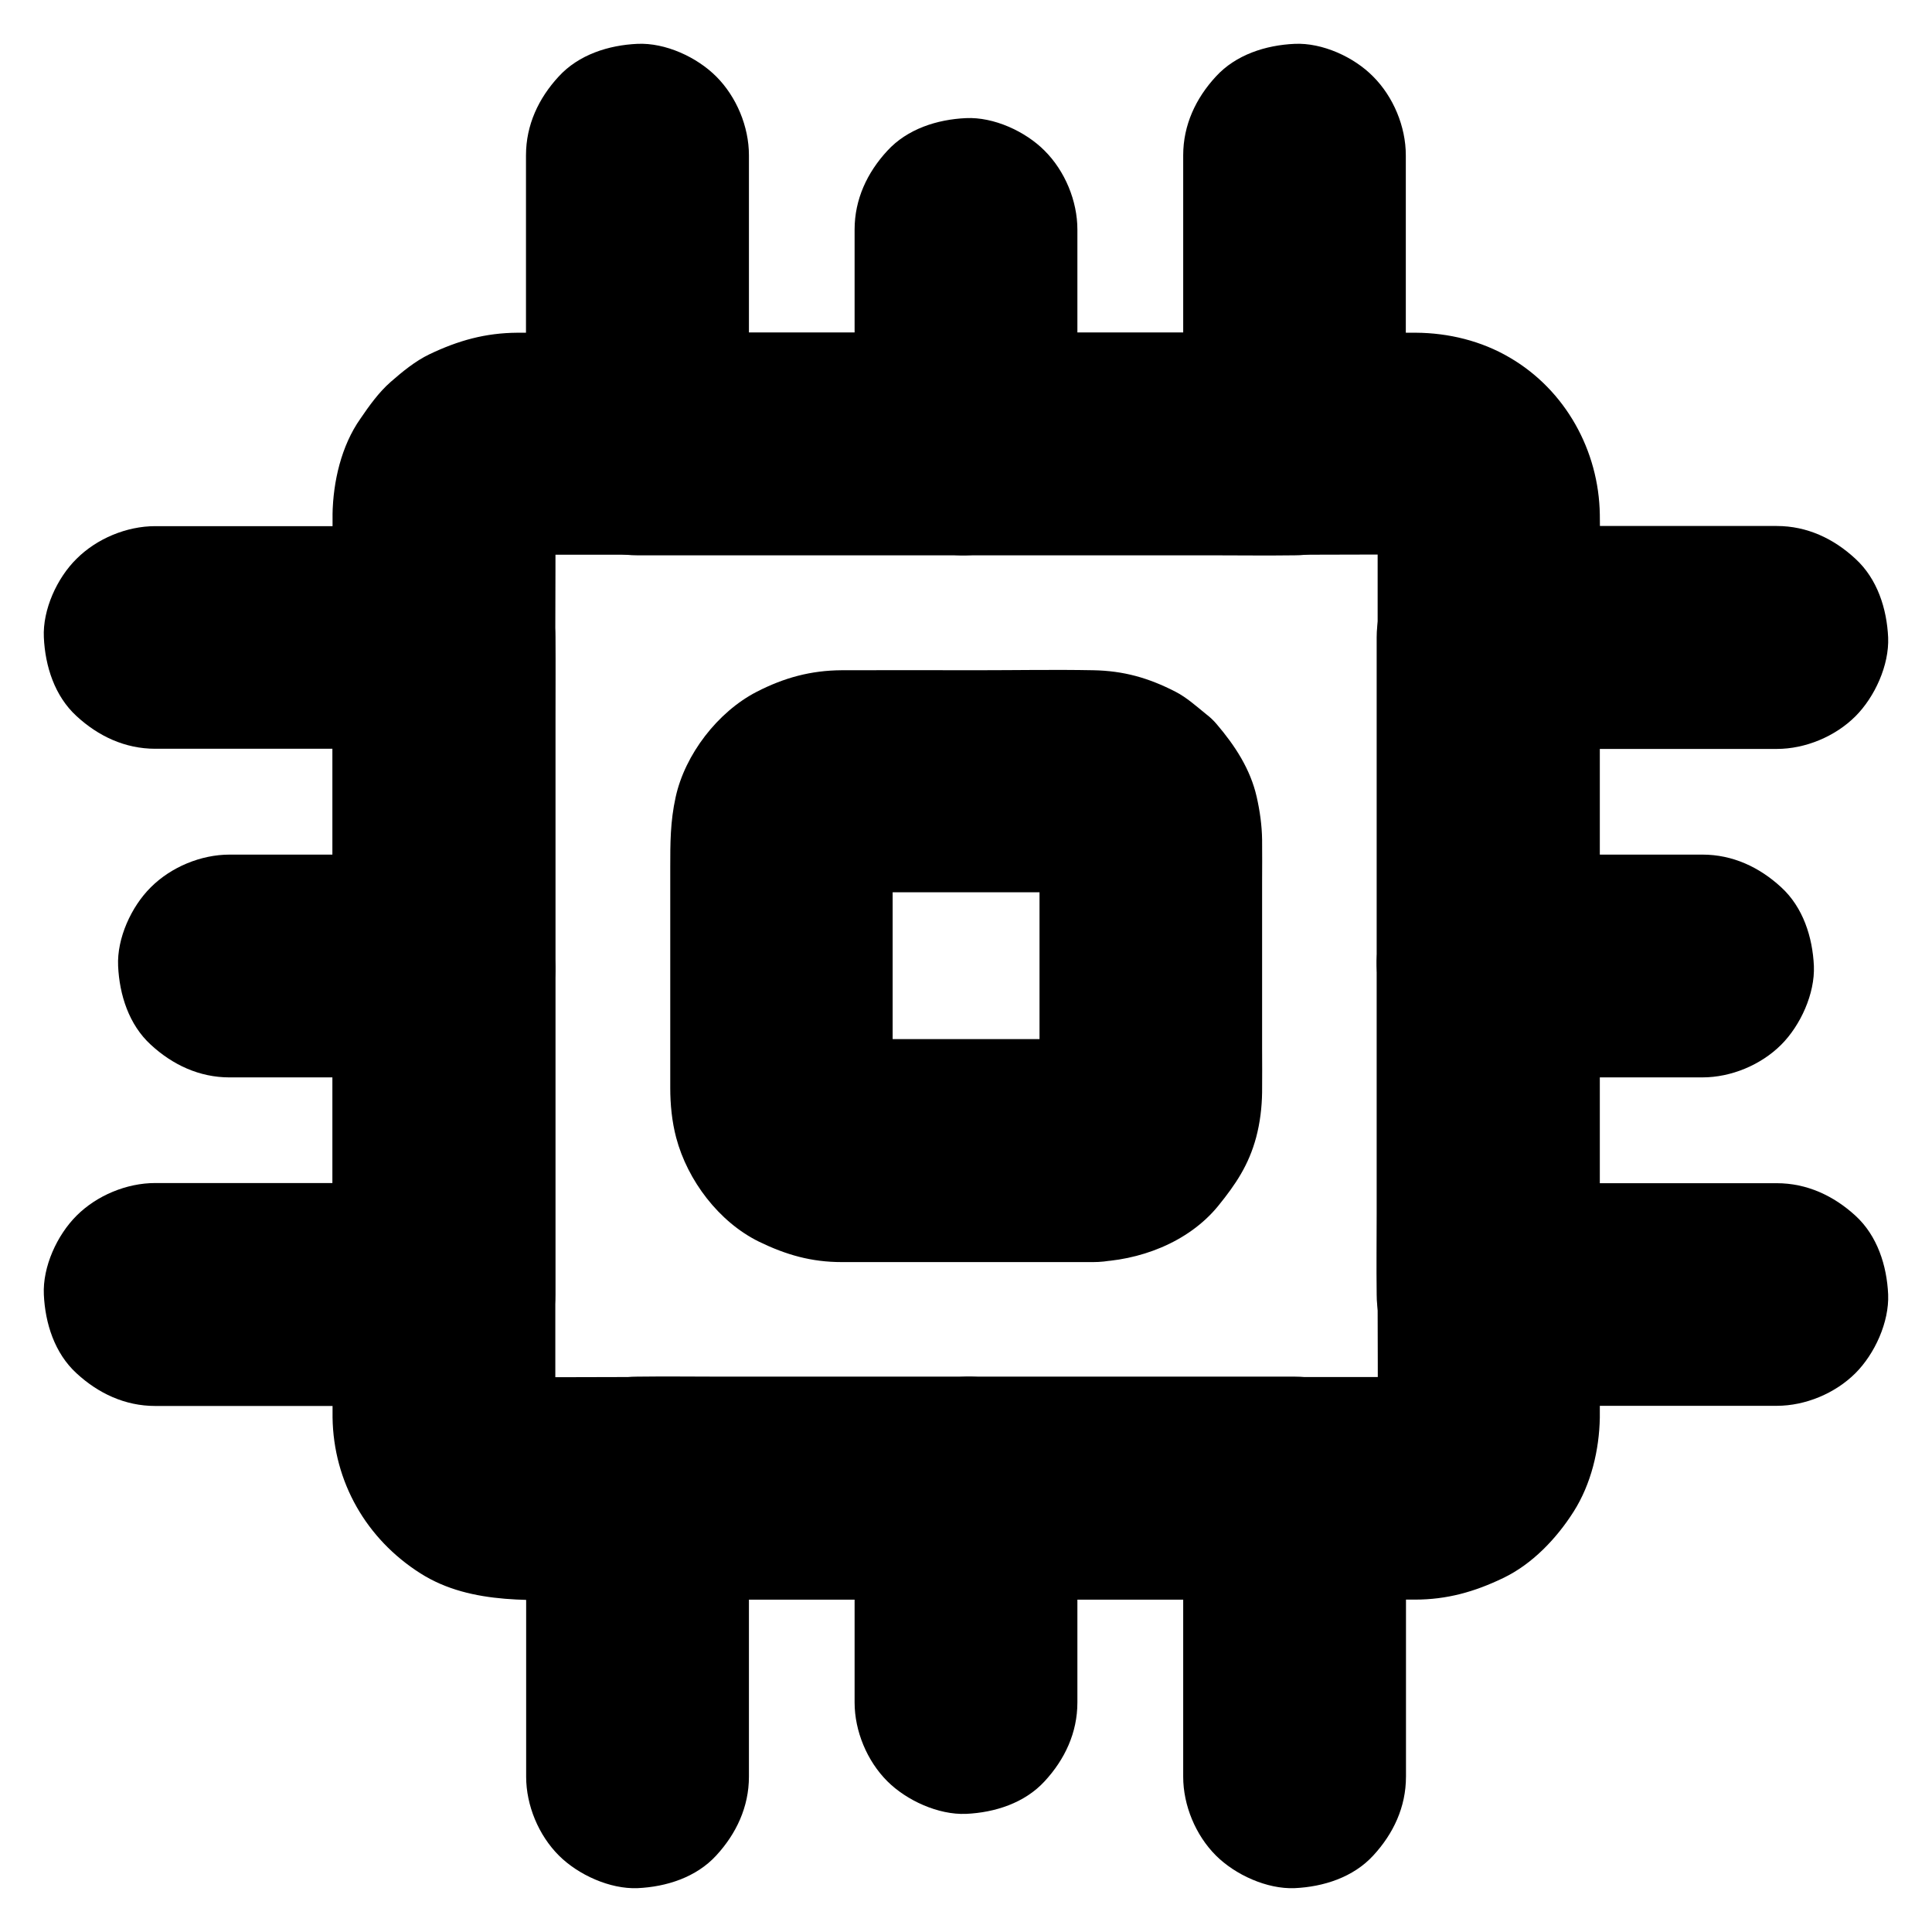
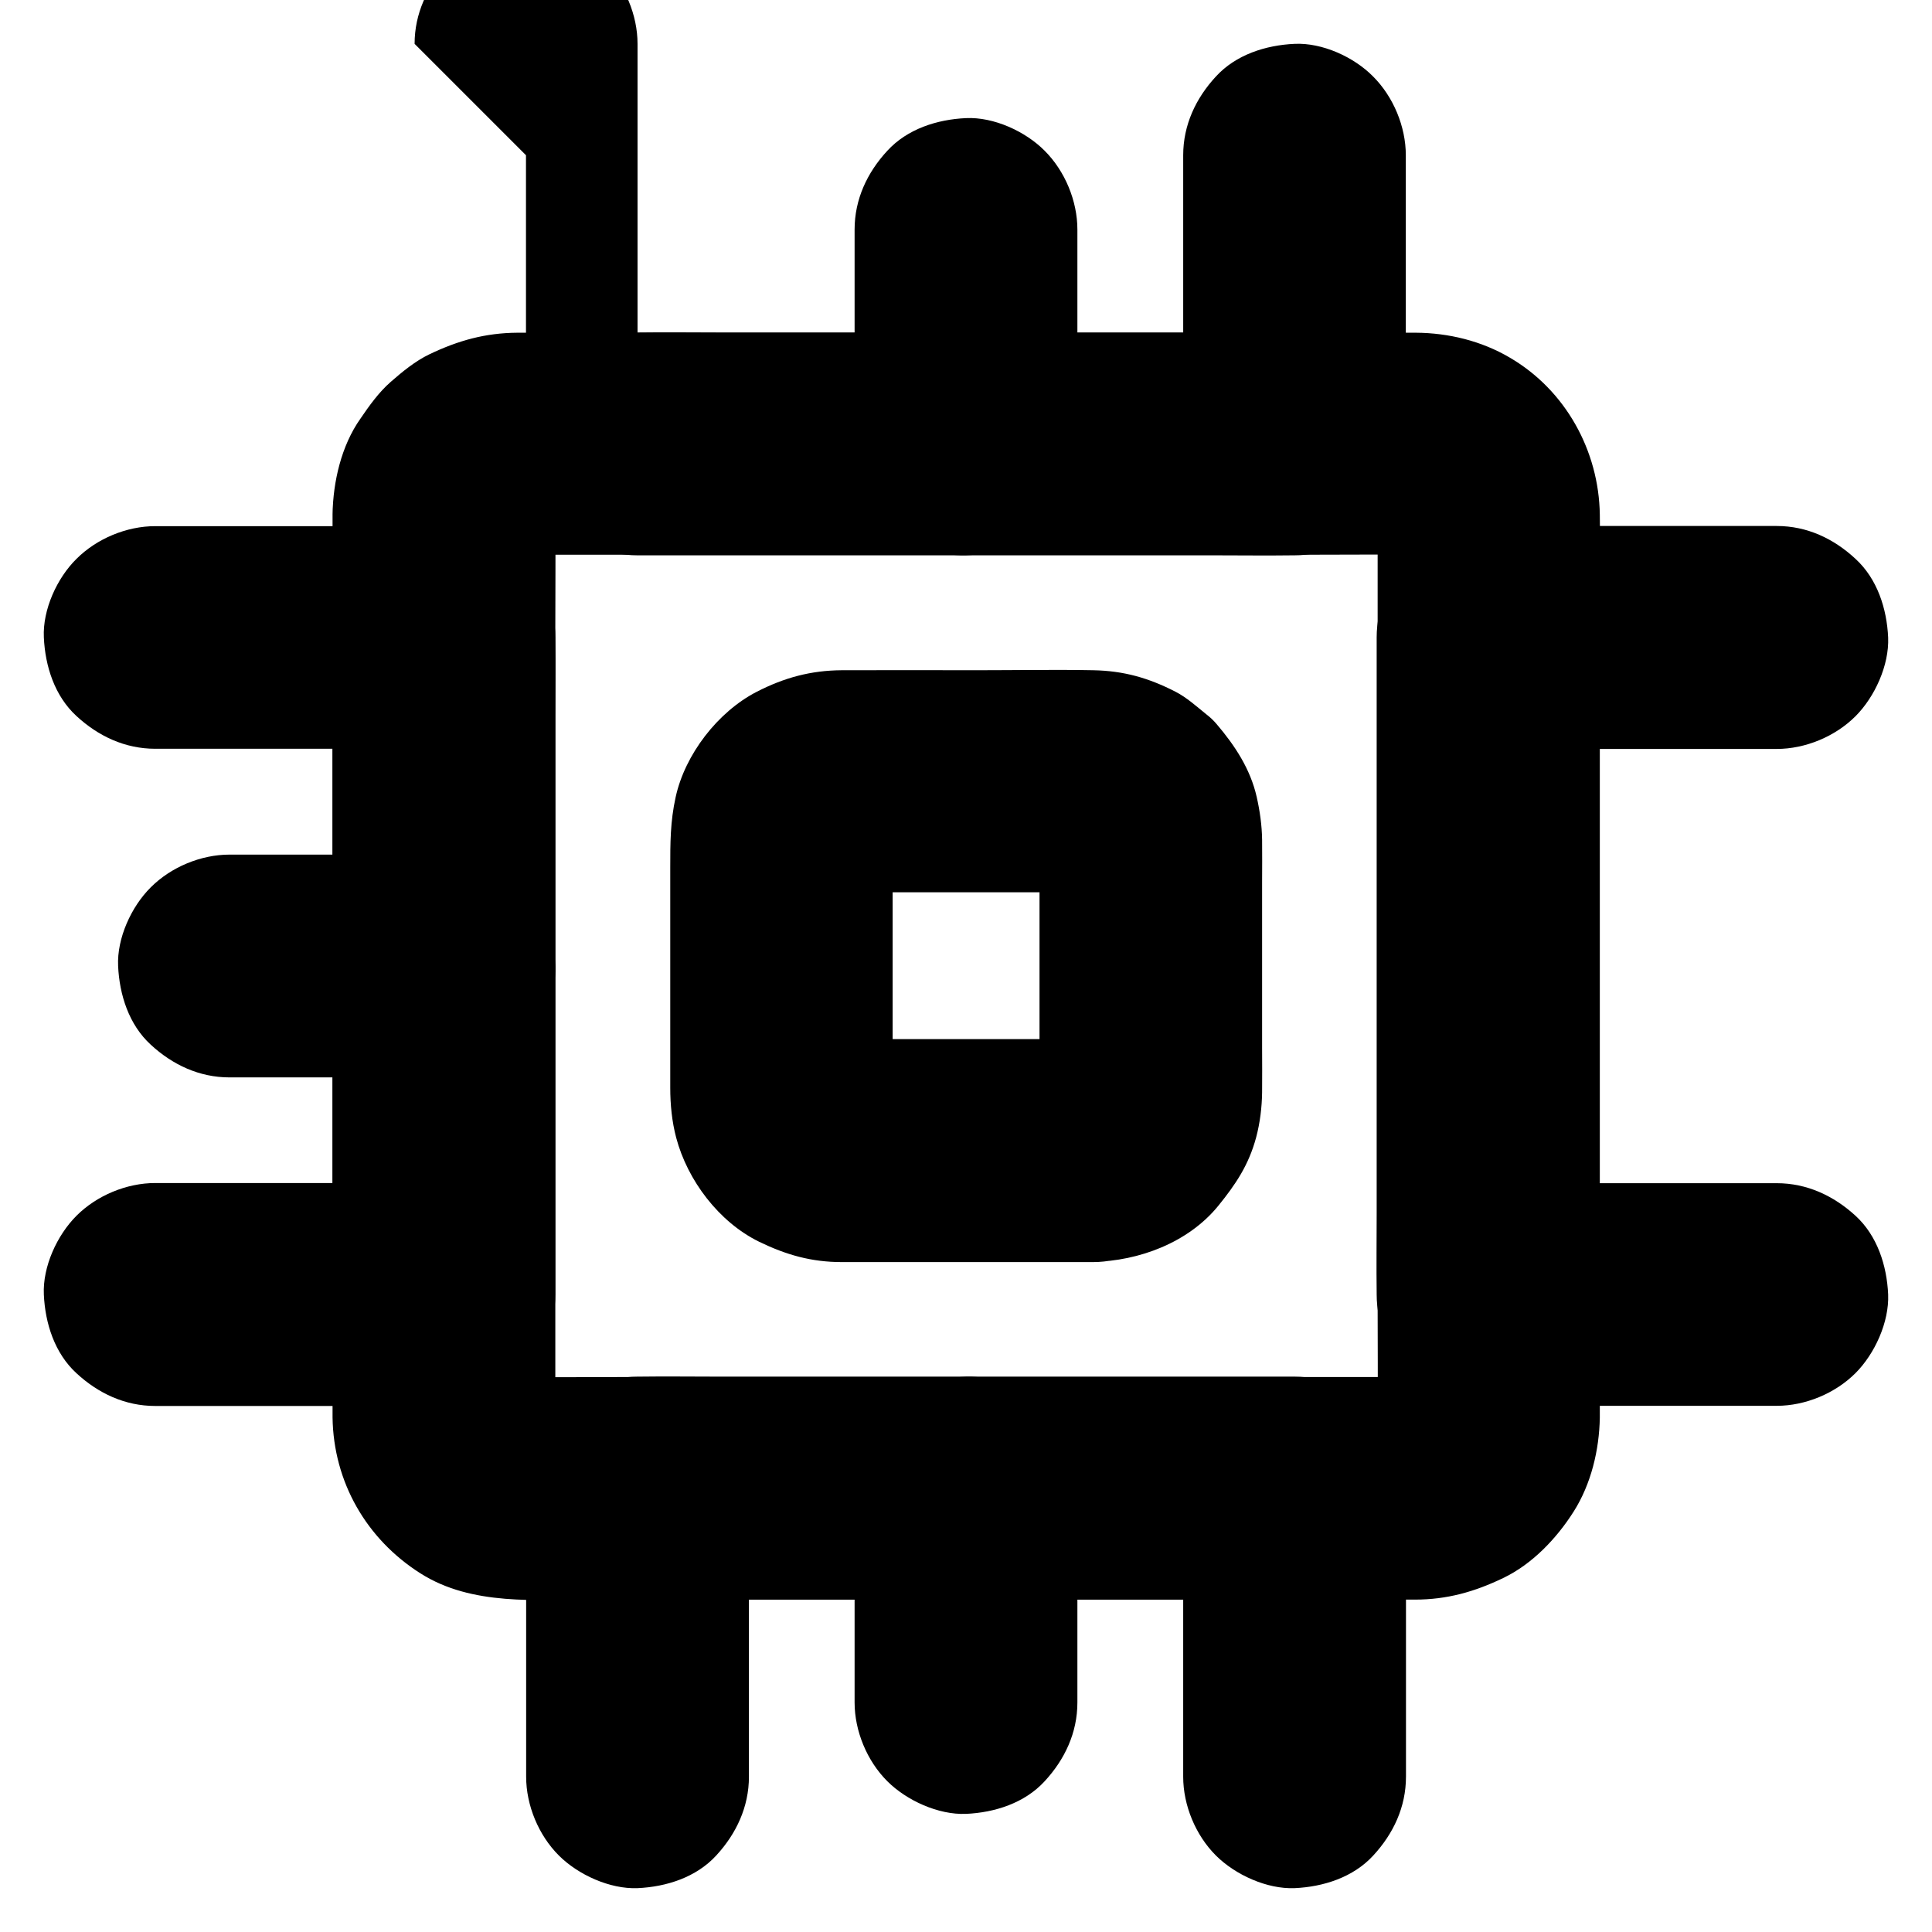
<svg xmlns="http://www.w3.org/2000/svg" fill="#000000" width="800px" height="800px" version="1.1" viewBox="144 144 512 512">
  <g>
    <path d="m614.86 283.39h-67.012-9.496c-15.941 0-29.52 13.531-29.52 29.52v17.27 41.477 50.48 43.445c0 7.035-0.098 14.121 0 21.156v0.297c0 15.941 13.531 29.52 29.52 29.52h67.012 9.496c7.578 0 15.5-3.297 20.859-8.66 5.117-5.117 8.953-13.531 8.66-20.859-0.344-7.625-2.856-15.547-8.66-20.859-5.754-5.269-12.84-8.617-20.859-8.617h-67.012-9.496c9.84 9.84 19.68 19.68 29.52 29.52v-17.27-41.477-50.48-43.445c0-7.035 0.098-14.121 0-21.156v-0.297c-9.84 9.84-19.68 19.68-29.52 29.52h67.012 9.496c7.578 0 15.5-3.297 20.859-8.66 5.117-5.117 8.953-13.531 8.66-20.859-0.344-7.625-2.856-15.547-8.66-20.859-5.754-5.359-12.84-8.703-20.859-8.703z" />
    <path d="m185.14 516.6h67.012 9.496c15.941 0 29.52-13.531 29.52-29.52v-17.27-41.477-50.48-43.445c0-7.035 0.098-14.121 0-21.156v-0.297c0-15.941-13.531-29.52-29.52-29.52h-67.012-9.496c-7.578 0-15.5 3.297-20.859 8.66-5.168 5.074-9.004 13.484-8.66 20.816 0.344 7.625 2.856 15.547 8.66 20.859 5.754 5.316 12.84 8.66 20.859 8.66h67.012 9.496l-29.52-29.52v17.27 41.477 50.48 43.445c0 7.035-0.098 14.121 0 21.156v0.297c9.84-9.84 19.68-19.68 29.52-29.52h-67.012-9.496c-7.578 0-15.5 3.297-20.859 8.66-5.168 5.16-9.004 13.523-8.66 20.902 0.344 7.625 2.856 15.547 8.66 20.859 5.754 5.316 12.84 8.66 20.859 8.66z" />
-     <path d="m283.39 185.14v67.012 9.496c0 15.941 13.531 29.52 29.52 29.52h17.27 41.477 50.48 43.445c7.035 0 14.121 0.098 21.156 0h0.297c15.941 0 29.52-13.531 29.52-29.52v-67.012-9.496c0-7.578-3.297-15.5-8.66-20.859-5.07-5.168-13.484-9.004-20.816-8.66-7.625 0.344-15.547 2.856-20.859 8.66-5.312 5.754-8.66 12.84-8.66 20.859v67.012 9.496c9.84-9.84 19.68-19.68 29.52-29.52h-17.27-41.477-50.48-43.445c-7.035 0-14.121-0.098-21.156 0h-0.297c9.84 9.84 19.68 19.68 29.52 29.52v-67.012-9.496c0-7.578-3.297-15.5-8.66-20.859-5.156-5.168-13.523-9.004-20.902-8.66-7.625 0.344-15.547 2.856-20.859 8.66-5.316 5.754-8.66 12.84-8.66 20.859z" />
+     <path d="m283.39 185.14v67.012 9.496c0 15.941 13.531 29.52 29.52 29.52h17.27 41.477 50.48 43.445c7.035 0 14.121 0.098 21.156 0h0.297c15.941 0 29.52-13.531 29.52-29.52v-67.012-9.496c0-7.578-3.297-15.5-8.66-20.859-5.07-5.168-13.484-9.004-20.816-8.66-7.625 0.344-15.547 2.856-20.859 8.66-5.312 5.754-8.66 12.84-8.66 20.859v67.012 9.496c9.84-9.84 19.68-19.68 29.52-29.52h-17.27-41.477-50.48-43.445c-7.035 0-14.121-0.098-21.156 0h-0.297v-67.012-9.496c0-7.578-3.297-15.5-8.66-20.859-5.156-5.168-13.523-9.004-20.902-8.66-7.625 0.344-15.547 2.856-20.859 8.66-5.316 5.754-8.66 12.84-8.66 20.859z" />
    <path d="m516.6 614.86v-67.012-9.496c0-15.941-13.531-29.52-29.52-29.52h-17.27-41.477-50.48-43.445c-7.035 0-14.121-0.098-21.156 0h-0.297c-15.941 0-29.52 13.531-29.52 29.52v67.012 9.496c0 7.578 3.297 15.5 8.66 20.859 5.117 5.117 13.531 8.953 20.859 8.66 7.625-0.344 15.547-2.856 20.859-8.66 5.312-5.758 8.66-12.891 8.66-20.859v-67.012-9.496c-9.84 9.84-19.68 19.68-29.52 29.52h17.27 41.477 50.48 43.445c7.035 0 14.121 0.098 21.156 0h0.297c-9.84-9.84-19.68-19.68-29.52-29.52v67.012 9.496c0 7.578 3.297 15.5 8.66 20.859 5.117 5.117 13.531 8.953 20.859 8.66 7.625-0.344 15.547-2.856 20.859-8.66 5.316-5.754 8.66-12.84 8.66-20.859z" />
    <path d="m232.13 280.29v27.16 63.32 73.996 57.664 14.809 2.41c0.246 17.074 8.953 32.227 23.32 41.328 13.676 8.66 30.699 6.938 46.102 6.938h60.664 73.703 61.352 17.562 4.133c8.512 0 15.793-2.066 23.371-5.707 7.723-3.691 14.168-10.48 18.695-17.613 4.625-7.281 6.789-16.336 6.938-24.895v-2.016-14.168-56.875-73.898-63.91c0-9.496 0.148-18.941 0-28.438-0.246-16.973-9.102-33.012-23.863-41.625-7.527-4.43-16.234-6.543-24.895-6.594h-10.973-53.43-72.816-66.863c-11.316 0-22.633-0.051-33.996 0-8.512 0.051-15.695 2.066-23.32 5.707-3.789 1.82-7.184 4.625-10.281 7.332-3.148 2.754-5.707 6.348-8.02 9.742-5.07 7.18-7.238 16.723-7.383 25.332-0.148 7.477 3.394 15.598 8.66 20.859 5.117 5.117 13.531 8.953 20.859 8.66 7.625-0.344 15.547-2.856 20.859-8.66 5.363-5.856 8.512-12.84 8.66-20.859 0-0.887 0.098-1.82 0.195-2.707-0.344 2.609-0.688 5.215-1.031 7.871 0.246-1.523 0.641-3 1.23-4.43-0.984 2.363-1.969 4.723-2.953 7.035 0.688-1.574 1.523-3.051 2.609-4.43-1.523 1.969-3.102 3.984-4.625 5.953 0.934-1.18 1.969-2.215 3.148-3.148-1.969 1.523-3.984 3.102-5.953 4.625 1.379-1.031 2.856-1.918 4.43-2.609-2.363 0.984-4.723 1.969-7.035 2.953 1.426-0.59 2.902-0.984 4.43-1.23-2.609 0.344-5.215 0.688-7.871 1.031 2.805-0.344 5.707-0.195 8.562-0.195h17.172 57.465 69.863 60.223c9.496 0 19.039-0.098 28.535 0 0.984 0 1.969 0.051 2.953 0.195-2.609-0.344-5.215-0.688-7.871-1.031 1.523 0.246 3 0.641 4.43 1.23-2.363-0.984-4.723-1.969-7.035-2.953 1.574 0.688 3.051 1.523 4.43 2.609-1.969-1.523-3.984-3.102-5.953-4.625 1.18 0.934 2.215 1.969 3.148 3.148-1.523-1.969-3.102-3.984-4.625-5.953 1.031 1.379 1.918 2.856 2.609 4.43-0.984-2.363-1.969-4.723-2.953-7.035 0.59 1.426 0.984 2.902 1.23 4.43-0.344-2.609-0.688-5.215-1.031-7.871 0.344 2.805 0.195 5.707 0.195 8.562v17.172 57.465 69.863 60.223c0 9.496 0.098 19.039 0 28.535 0 0.984-0.051 1.969-0.195 2.953 0.344-2.609 0.688-5.215 1.031-7.871-0.246 1.523-0.641 3-1.23 4.43 0.984-2.363 1.969-4.723 2.953-7.035-0.688 1.574-1.523 3.051-2.609 4.43 1.523-1.969 3.102-3.984 4.625-5.953-0.934 1.18-1.969 2.215-3.148 3.148 1.969-1.523 3.984-3.102 5.953-4.625-1.379 1.031-2.856 1.918-4.43 2.609 2.363-0.984 4.723-1.969 7.035-2.953-1.426 0.59-2.902 0.984-4.43 1.23 2.609-0.344 5.215-0.688 7.871-1.031-2.805 0.344-5.707 0.195-8.562 0.195h-17.172-57.465-69.863-60.223c-9.496 0-19.039 0.098-28.535 0-0.984 0-1.969-0.051-2.953-0.195 2.609 0.344 5.215 0.688 7.871 1.031-1.523-0.246-3-0.641-4.43-1.23 2.363 0.984 4.723 1.969 7.035 2.953-1.574-0.688-3.051-1.523-4.43-2.609 1.969 1.523 3.984 3.102 5.953 4.625-1.18-0.934-2.215-1.969-3.148-3.148 1.523 1.969 3.102 3.984 4.625 5.953-1.031-1.379-1.918-2.856-2.609-4.43 0.984 2.363 1.969 4.723 2.953 7.035-0.59-1.426-0.984-2.902-1.23-4.43 0.344 2.609 0.688 5.215 1.031 7.871-0.344-2.805-0.195-5.707-0.195-8.562v-17.023-57.172-69.371-60.172c0-9.789 0.098-19.582 0-29.371v-0.441c0-7.578-3.297-15.5-8.66-20.859-5.117-5.117-13.531-8.953-20.859-8.66-7.625 0.344-15.547 2.856-20.859 8.66-5.316 5.852-8.66 12.938-8.66 20.906z" />
    <path d="m433.65 419.38h-59.68c-3.148 0-6.445 0.195-9.594-0.148 2.609 0.344 5.215 0.688 7.871 1.031-1.328-0.195-2.559-0.543-3.789-0.984 2.363 0.984 4.723 1.969 7.035 2.953-1.18-0.543-2.262-1.133-3.344-1.871 1.969 1.523 3.984 3.102 5.953 4.625-1.18-0.934-2.215-1.918-3.148-3.148 1.523 1.969 3.102 3.984 4.625 5.953-0.738-1.031-1.379-2.164-1.871-3.344 0.984 2.363 1.969 4.723 2.953 7.035-0.492-1.23-0.789-2.461-0.984-3.789 0.344 2.609 0.688 5.215 1.031 7.871-0.297-2.707-0.148-5.461-0.148-8.168v-16.383-36.801c0-3.297-0.246-6.641 0.148-9.938-0.344 2.609-0.688 5.215-1.031 7.871 0.195-1.328 0.543-2.559 0.984-3.789-0.984 2.363-1.969 4.723-2.953 7.035 0.543-1.18 1.133-2.262 1.871-3.344-1.523 1.969-3.102 3.984-4.625 5.953 0.934-1.18 1.918-2.215 3.148-3.148-1.969 1.523-3.984 3.102-5.953 4.625 1.031-0.738 2.164-1.379 3.344-1.871-2.363 0.984-4.723 1.969-7.035 2.953 1.23-0.492 2.461-0.789 3.789-0.984-2.609 0.344-5.215 0.688-7.871 1.031 2.707-0.297 5.461-0.148 8.168-0.148h16.383 36.801c3.297 0 6.641-0.246 9.938 0.148-2.609-0.344-5.215-0.688-7.871-1.031 1.328 0.195 2.559 0.543 3.789 0.984-2.363-0.984-4.723-1.969-7.035-2.953 1.18 0.543 2.262 1.133 3.344 1.871-1.969-1.523-3.984-3.102-5.953-4.625 1.18 0.934 2.215 1.918 3.148 3.148-1.523-1.969-3.102-3.984-4.625-5.953 0.738 1.031 1.379 2.164 1.871 3.344-0.984-2.363-1.969-4.723-2.953-7.035 0.492 1.23 0.789 2.461 0.984 3.789-0.344-2.609-0.688-5.215-1.031-7.871 0.297 2.707 0.148 5.461 0.148 8.168v16.383 36.801c0 3.297 0.246 6.641-0.148 9.938 0.344-2.609 0.688-5.215 1.031-7.871-0.195 1.328-0.543 2.559-0.984 3.789 0.984-2.363 1.969-4.723 2.953-7.035-0.543 1.18-1.133 2.262-1.871 3.344 1.523-1.969 3.102-3.984 4.625-5.953-0.934 1.18-1.918 2.215-3.148 3.148 1.969-1.523 3.984-3.102 5.953-4.625-1.031 0.738-2.164 1.379-3.344 1.871 2.363-0.984 4.723-1.969 7.035-2.953-1.23 0.492-2.461 0.789-3.789 0.984 2.609-0.344 5.215-0.688 7.871-1.031-0.688 0.102-1.379 0.148-2.016 0.148-7.676 0.148-15.398 3.199-20.859 8.66-5.117 5.117-8.953 13.531-8.66 20.859 0.344 7.625 2.856 15.547 8.66 20.859 5.707 5.215 12.941 8.809 20.859 8.66 12.203-0.246 25.238-5.117 33.16-14.809 4.676-5.758 8.117-10.875 10.086-18.203 1.031-3.887 1.523-7.969 1.574-11.957 0.051-3.887 0-7.773 0-11.66v-43.984c0-3.738 0.051-7.527 0-11.266-0.051-3.789-0.59-7.625-1.426-11.316-1.672-7.43-5.805-13.676-10.629-19.336-0.836-0.984-1.723-1.82-2.754-2.609-2.559-2.066-5.164-4.43-8.117-5.953-7.184-3.691-13.777-5.559-21.844-5.707-10.234-0.195-20.469 0-30.699 0-11.957 0-23.961-0.051-35.918 0-8.215 0.051-15.254 1.969-22.535 5.707-10.332 5.312-19.039 16.629-21.5 27.945-1.426 6.445-1.426 12.203-1.426 18.598v43.543 14.859c0 4.43 0.441 8.953 1.574 13.234 3 11.316 11.316 22.336 21.941 27.551 7.184 3.492 13.875 5.41 21.941 5.41h4.773 19.484 39.852 2.508c7.578 0 15.5-3.297 20.859-8.66 5.117-5.117 8.953-13.531 8.66-20.859-0.344-7.625-2.856-15.547-8.66-20.859-5.852-5.359-12.938-8.707-20.906-8.707z" />
    <path d="m429.52 595.18v-49.691-7.133c0-7.578-3.297-15.5-8.66-20.859-5.117-5.117-13.531-8.953-20.859-8.66-7.625 0.344-15.547 2.856-20.859 8.66-5.316 5.801-8.664 12.887-8.664 20.855v49.691 7.133c0 7.578 3.297 15.5 8.66 20.859 5.117 5.117 13.531 8.953 20.859 8.66 7.625-0.344 15.547-2.856 20.859-8.66 5.316-5.75 8.664-12.836 8.664-20.855z" />
    <path d="m429.52 261.65v-49.691-7.133c0-7.578-3.297-15.5-8.66-20.859-5.117-5.172-13.531-9.008-20.859-8.664-7.625 0.344-15.547 2.856-20.859 8.66-5.316 5.758-8.664 12.84-8.664 20.859v49.691 7.133c0 7.578 3.297 15.5 8.66 20.859 5.117 5.117 13.531 8.953 20.859 8.66 7.625-0.344 15.547-2.856 20.859-8.66 5.316-5.801 8.664-12.887 8.664-20.855z" />
-     <path d="m595.18 370.48h-49.691-7.133c-7.578 0-15.5 3.297-20.859 8.66-5.117 5.117-8.953 13.531-8.66 20.859 0.344 7.625 2.856 15.547 8.66 20.859 5.758 5.312 12.891 8.66 20.859 8.66h49.691 7.133c7.578 0 15.5-3.297 20.859-8.66 5.117-5.117 8.953-13.531 8.66-20.859-0.344-7.625-2.856-15.547-8.66-20.859-5.754-5.312-12.84-8.66-20.859-8.66z" />
    <path d="m261.65 370.48h-49.691-7.133c-7.578 0-15.5 3.297-20.859 8.66-5.172 5.117-9.008 13.531-8.664 20.863 0.344 7.625 2.856 15.547 8.66 20.859 5.758 5.312 12.84 8.66 20.859 8.66h49.691 7.133c7.578 0 15.5-3.297 20.859-8.66 5.117-5.117 8.953-13.531 8.66-20.859-0.344-7.625-2.856-15.547-8.66-20.859-5.801-5.316-12.887-8.664-20.855-8.664z" />
  </g>
</svg>